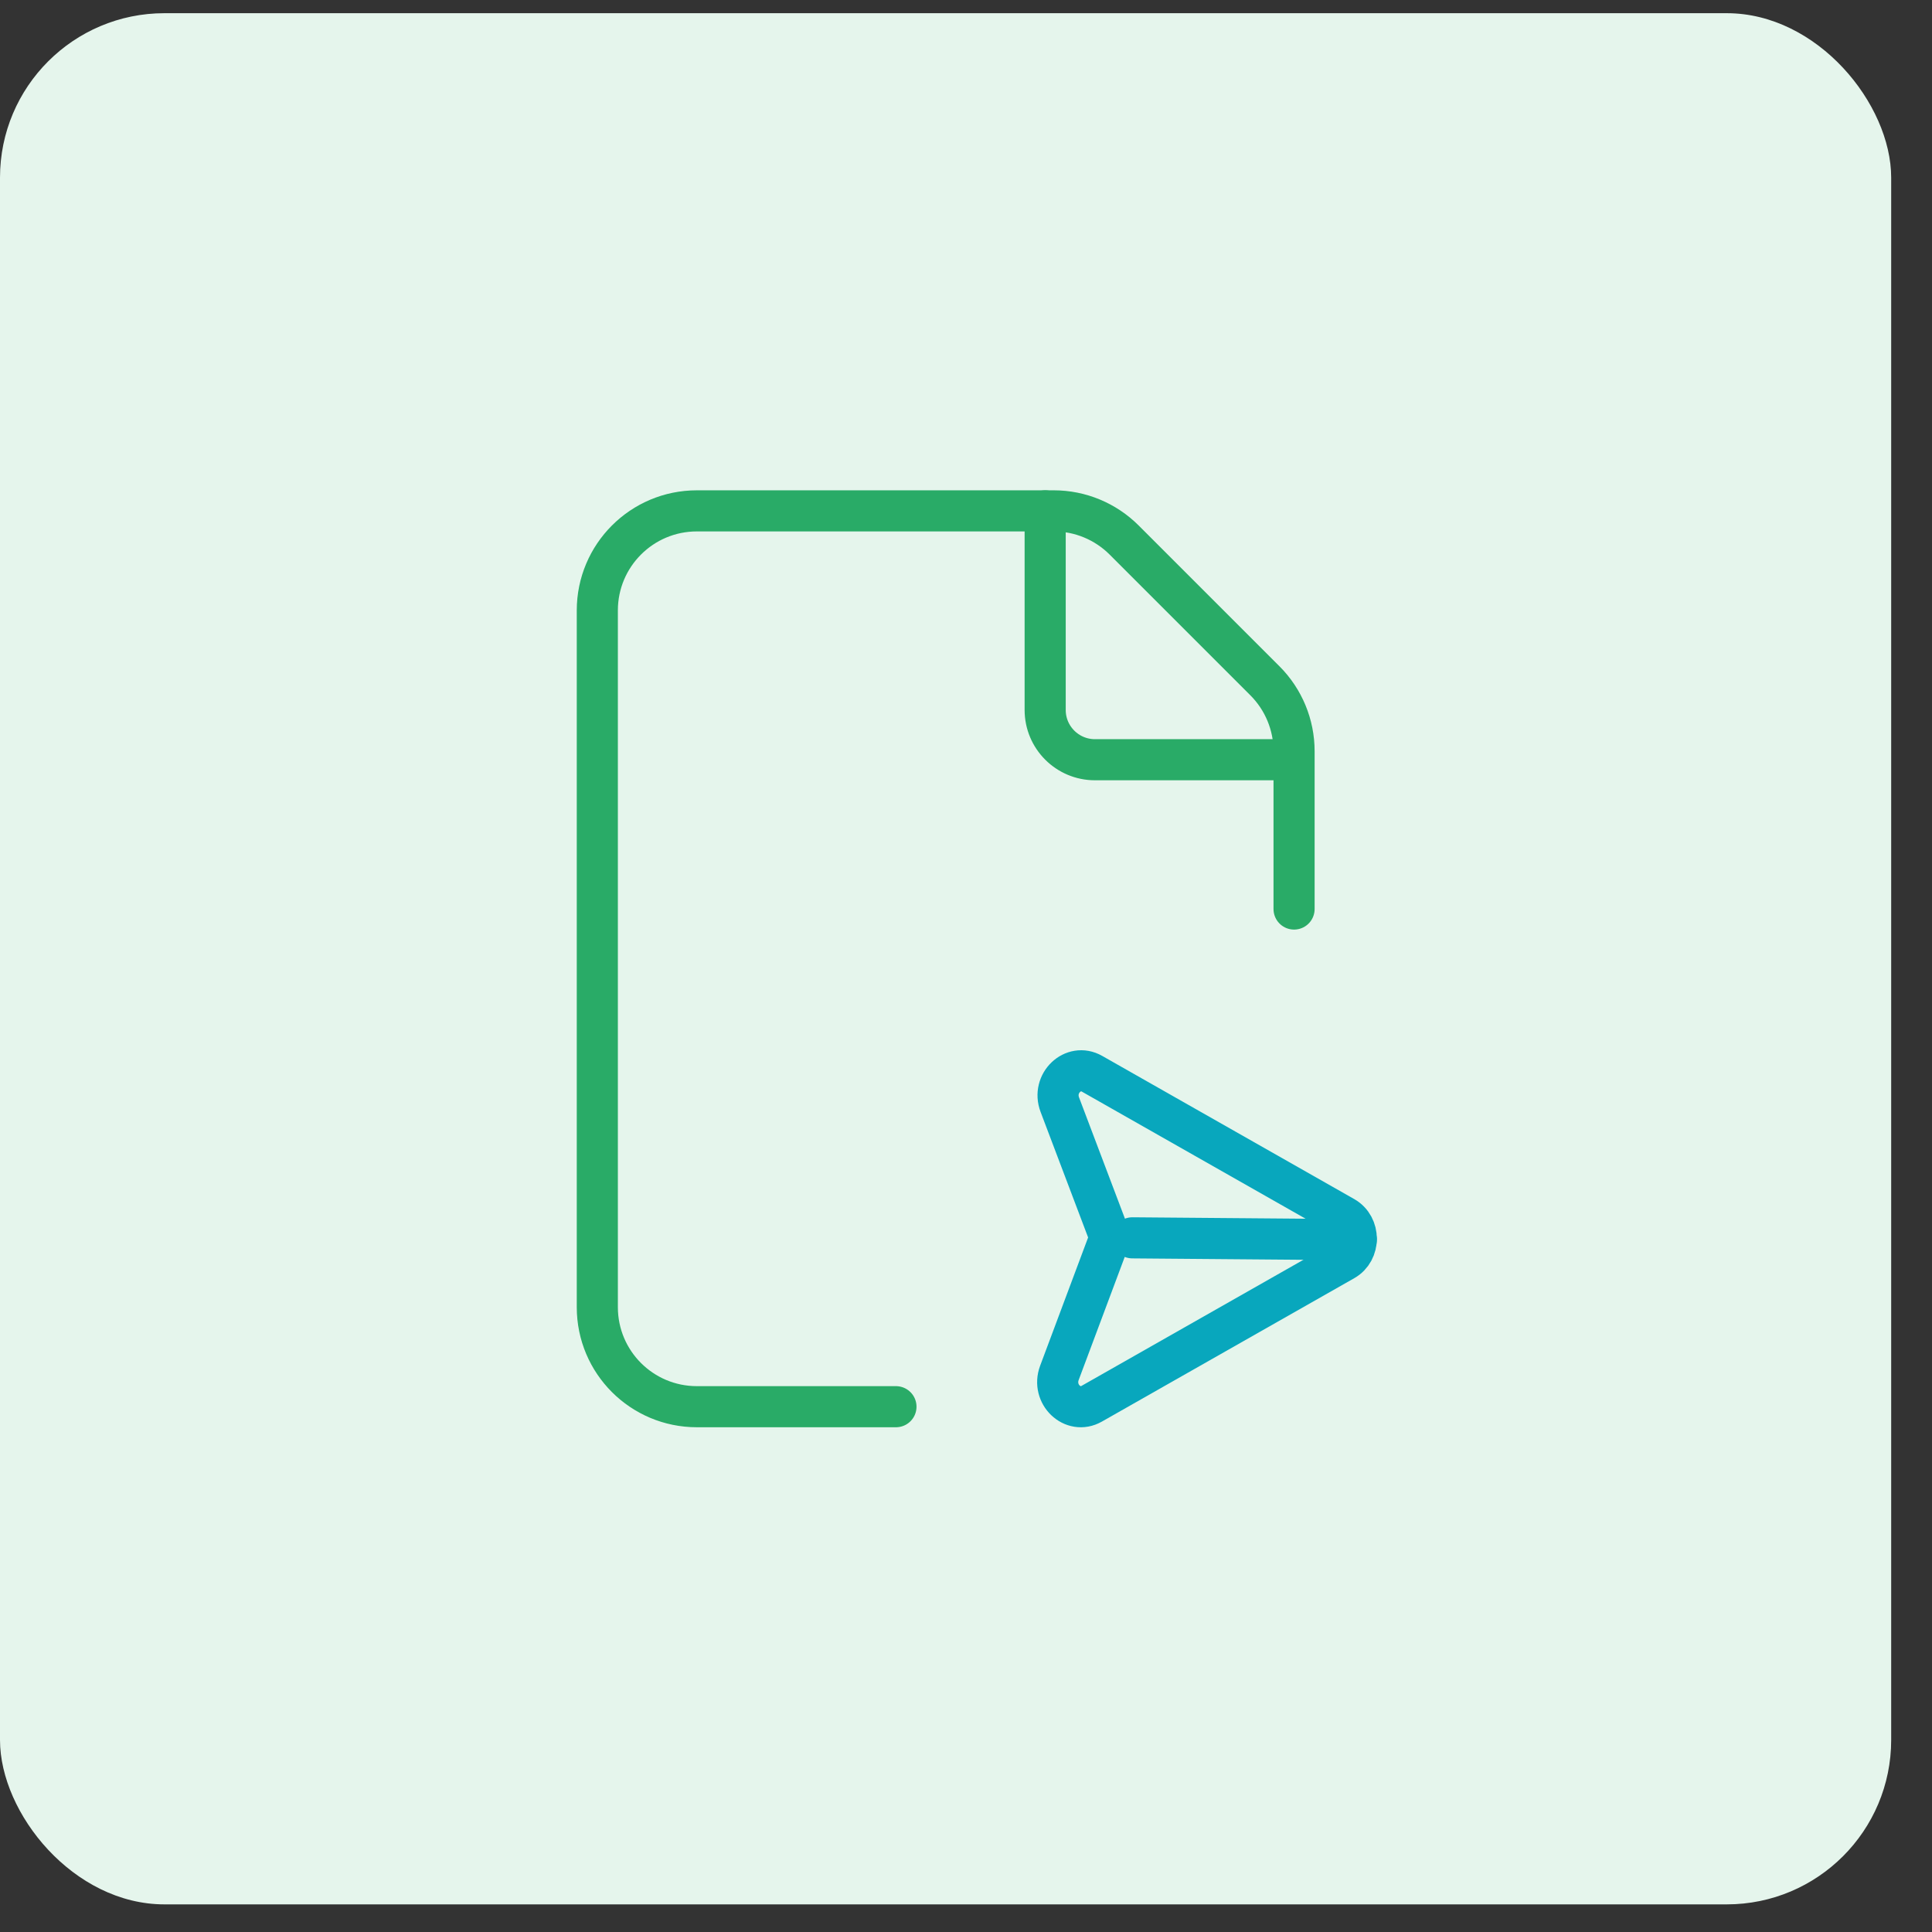
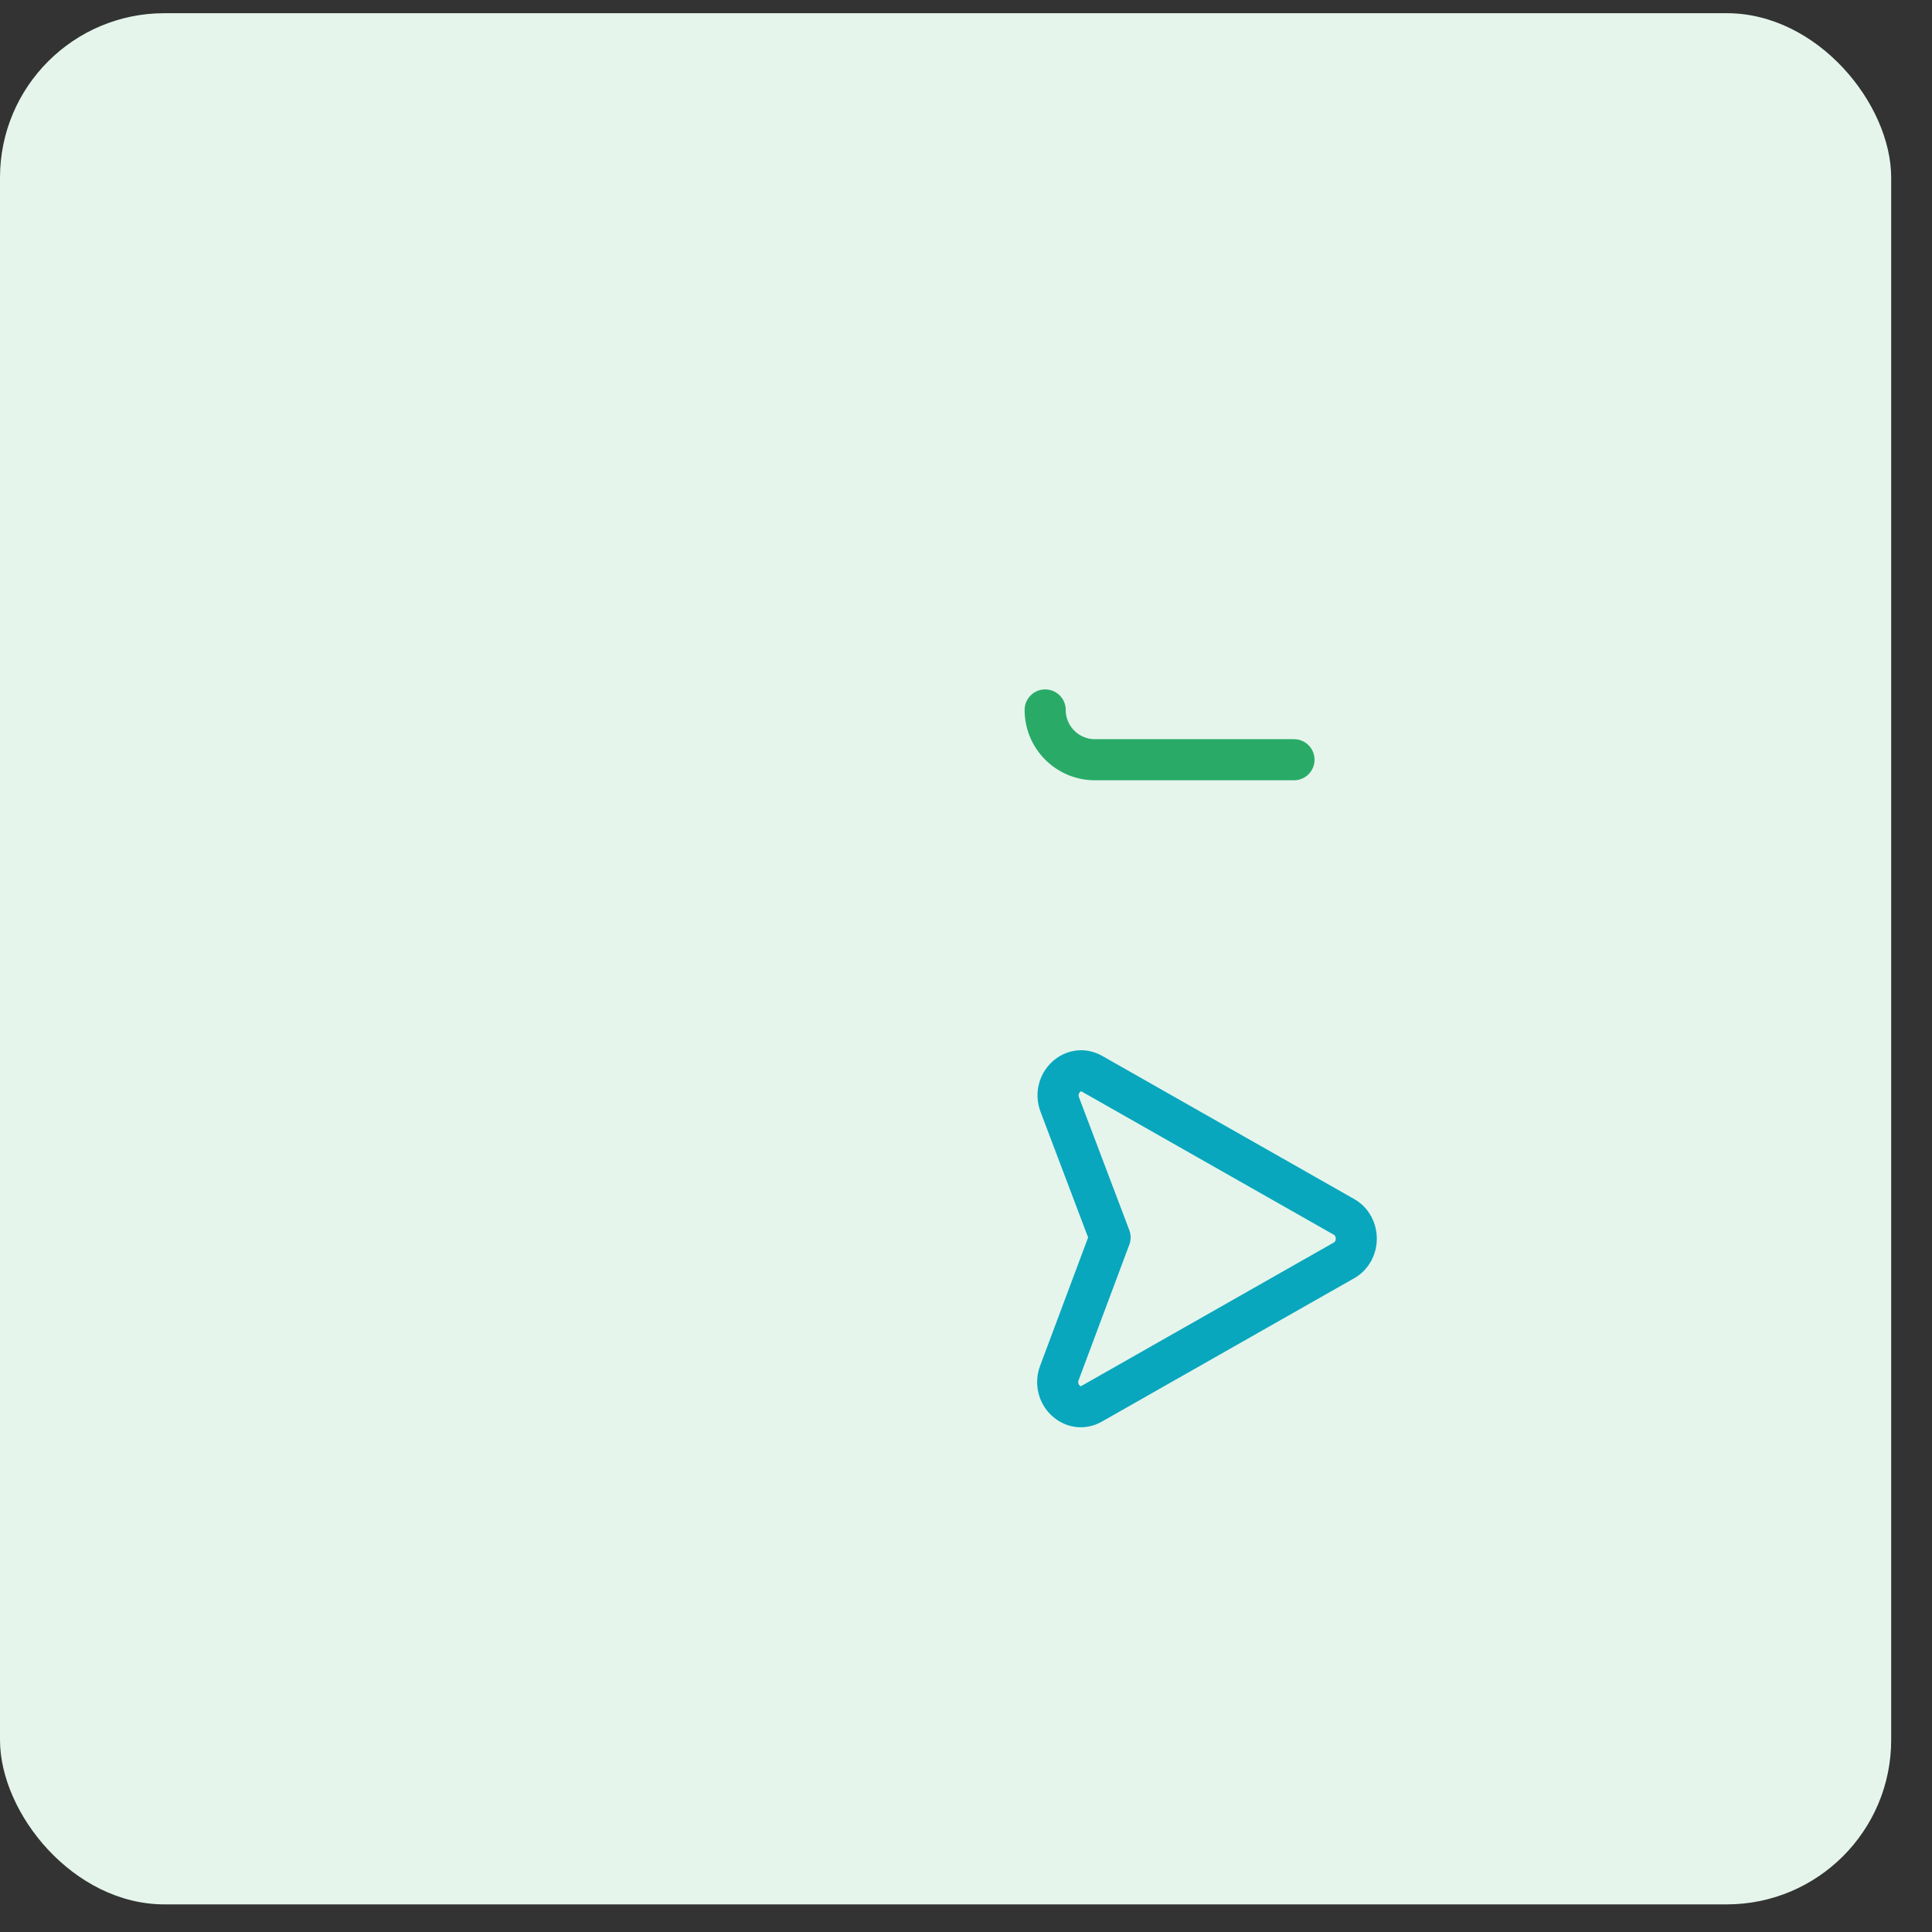
<svg xmlns="http://www.w3.org/2000/svg" width="47" height="47" viewBox="0 0 47 47" fill="none">
  <rect x="0" y="0" width="47" height="47" fill="#333333" stroke="none" />
  <rect y="0.321" width="46.007" height="46.007" rx="4" fill="#E5F5EC" />
-   <path d="M31.481 22.114V18.274C31.481 17.632 31.226 17.016 30.772 16.562L27.348 13.138C26.894 12.684 26.278 12.428 25.636 12.428H16.953C15.615 12.428 14.531 13.512 14.531 14.85V31.8C14.531 33.138 15.615 34.221 16.953 34.221H21.796" stroke="#29AB67" stroke-linecap="round" stroke-linejoin="round" />
-   <path d="M31.479 18.482H26.637C25.968 18.482 25.426 17.94 25.426 17.271V12.428" stroke="#29AB67" stroke-linecap="round" stroke-linejoin="round" />
+   <path d="M31.479 18.482H26.637C25.968 18.482 25.426 17.94 25.426 17.271" stroke="#29AB67" stroke-linecap="round" stroke-linejoin="round" />
  <path fill-rule="evenodd" clip-rule="evenodd" d="M26.558 34.149L32.698 30.66C33.094 30.436 33.094 29.83 32.698 29.605L26.567 26.122C26.105 25.859 25.586 26.355 25.782 26.873L27.005 30.103L25.772 33.399C25.579 33.917 26.097 34.411 26.558 34.149Z" stroke="#08A7BD" stroke-linecap="round" stroke-linejoin="round" />
-   <path d="M27.547 30.113L32.995 30.158" stroke="#08A7BD" stroke-linecap="round" stroke-linejoin="round" />
</svg>